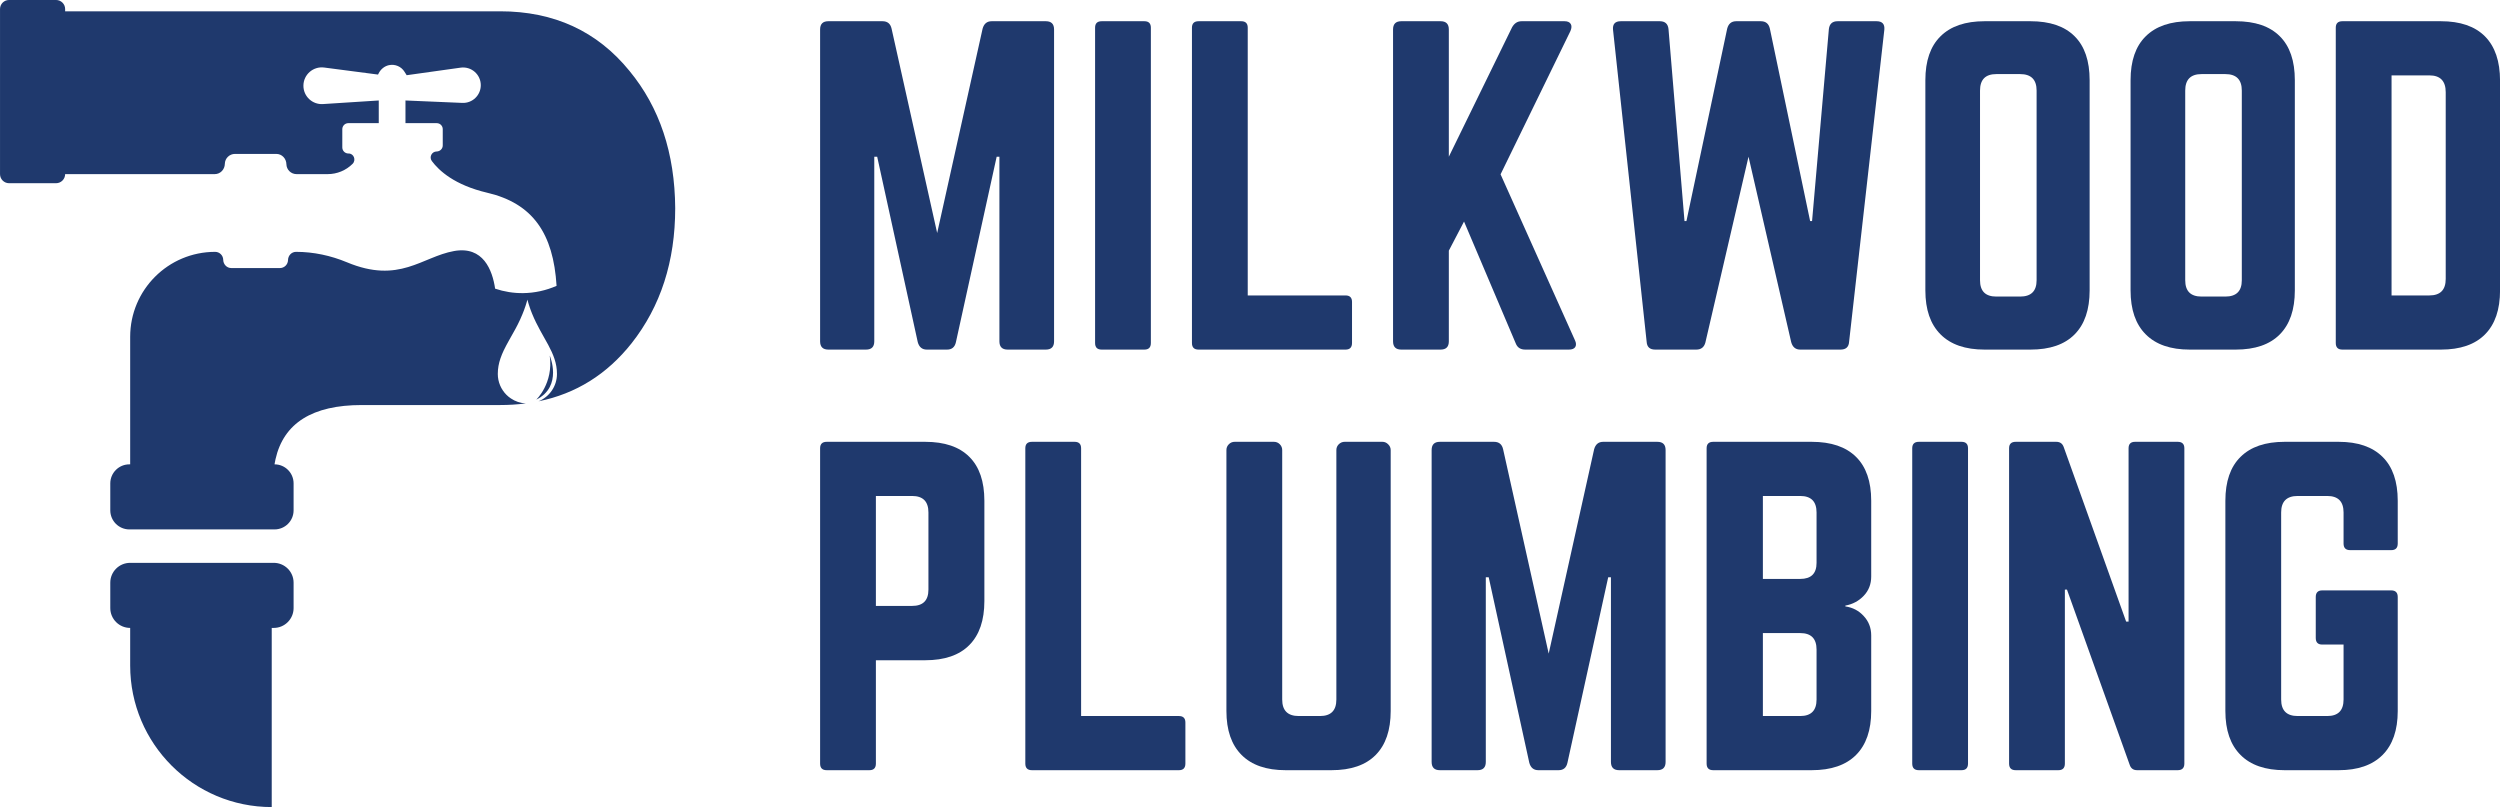
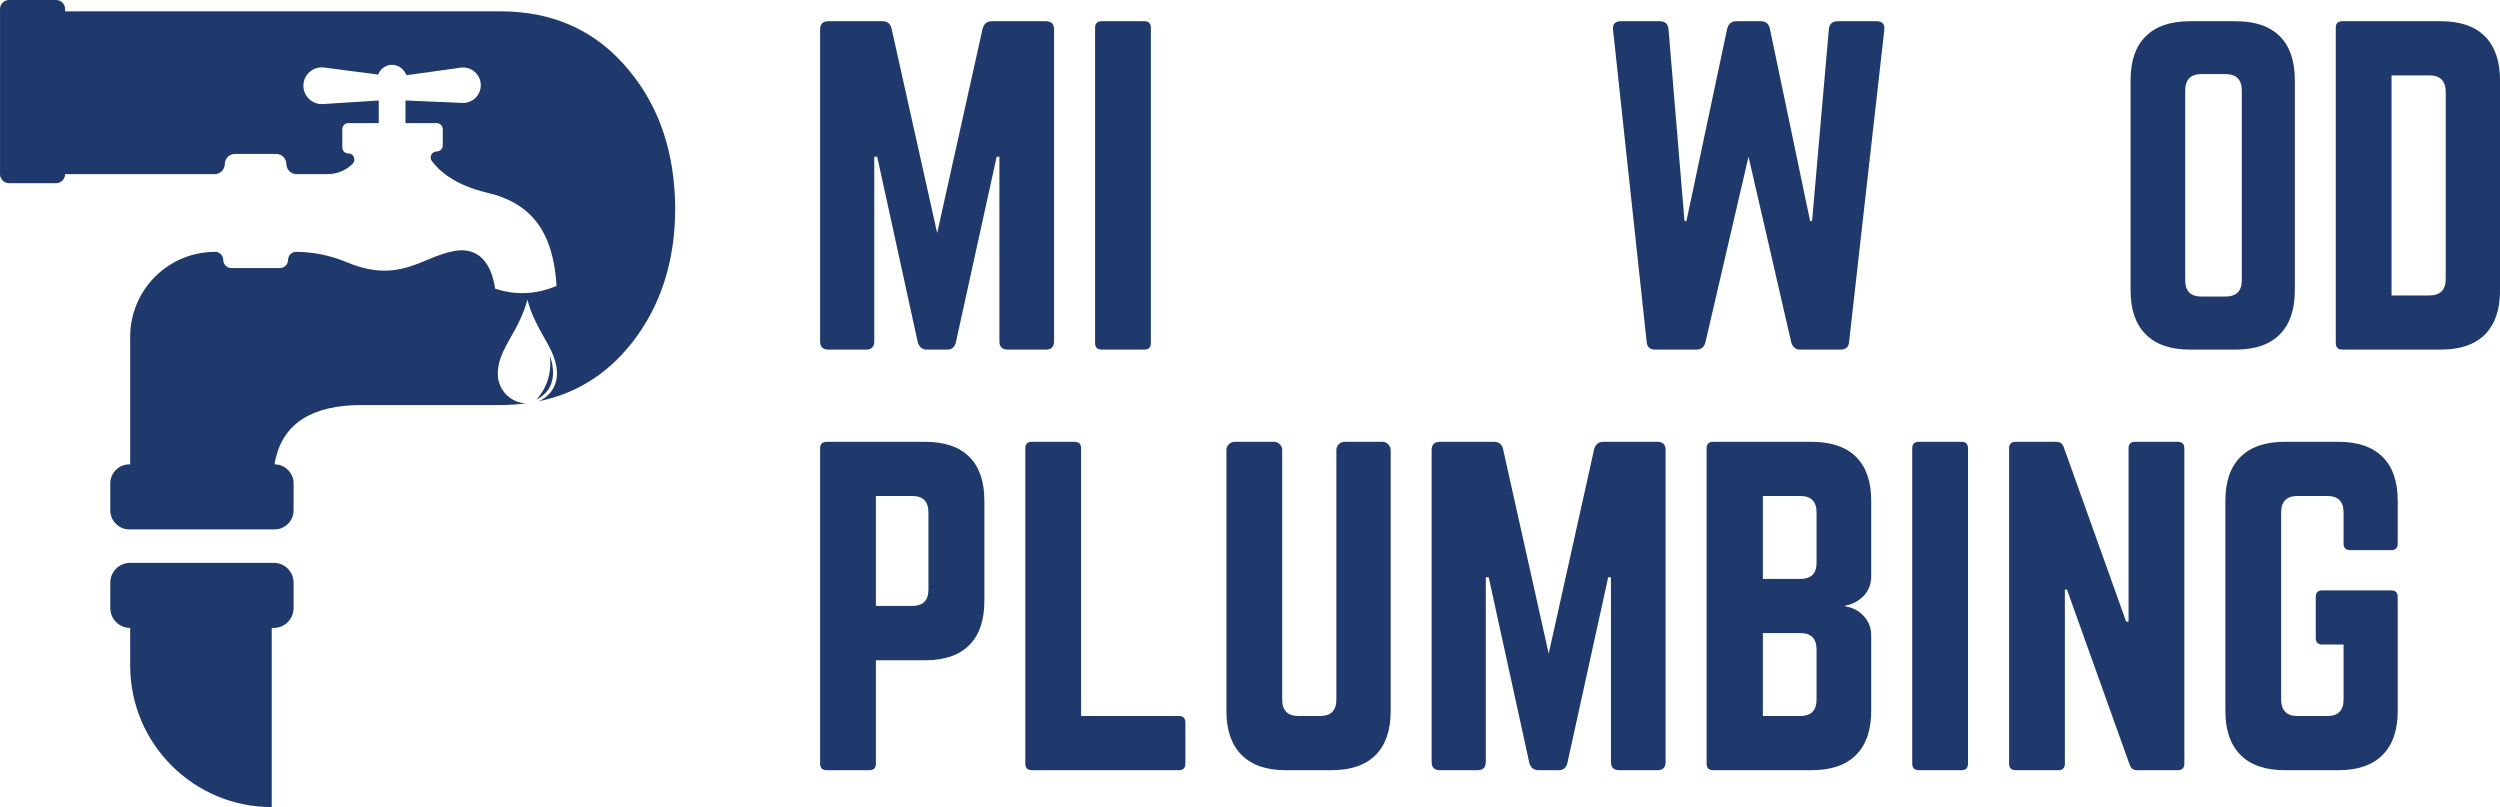
<svg xmlns="http://www.w3.org/2000/svg" zoomAndPan="magnify" preserveAspectRatio="xMidYMid meet" version="1.0" viewBox="64.01 148.47 241.6 78">
  <defs>
    <g />
    <clipPath id="b065290bb5">
      <path d="M 64.012 148.469 L 129.262 148.469 L 129.262 199.68 L 64.012 199.68 Z M 64.012 148.469 " clip-rule="nonzero" />
    </clipPath>
    <clipPath id="c5a43f195e">
      <path d="M 74.59 202.859 L 92.41 202.859 L 92.41 226.465 L 74.59 226.465 Z M 74.59 202.859 " clip-rule="nonzero" />
    </clipPath>
    <clipPath id="1eaf44ba18">
      <rect x="0" width="167" y="0" height="90" />
    </clipPath>
  </defs>
  <path fill="#1f396d" d="M 115.832 187.094 C 118.426 185.809 117.137 182.84 117.137 182.84 C 117.512 185.516 115.832 187.094 115.832 187.094 " fill-opacity="1" fill-rule="nonzero" />
  <g clip-path="url(#b065290bb5)">
    <path fill="#1f396d" d="M 124.84 155.32 C 121.719 151.484 117.551 149.562 112.34 149.562 L 70.305 149.562 L 70.305 149.344 C 70.305 148.859 69.91 148.469 69.426 148.469 L 64.887 148.469 C 64.402 148.469 64.012 148.859 64.012 149.344 L 64.012 165.297 C 64.012 165.781 64.402 166.176 64.887 166.176 L 69.426 166.176 C 69.91 166.176 70.305 165.781 70.305 165.297 L 84.762 165.297 C 85.309 165.297 85.73 164.848 85.738 164.301 C 85.75 163.77 86.184 163.344 86.719 163.344 L 90.711 163.344 C 91.258 163.344 91.676 163.793 91.688 164.34 C 91.699 164.871 92.133 165.297 92.668 165.297 L 95.68 165.297 C 96.578 165.297 97.445 164.941 98.082 164.305 C 98.449 163.941 98.203 163.293 97.688 163.305 C 97.359 163.309 97.09 163.047 97.09 162.719 L 97.09 160.953 C 97.09 160.633 97.352 160.371 97.672 160.371 L 100.613 160.371 L 100.613 158.18 L 95.223 158.527 C 94.199 158.594 93.332 157.781 93.332 156.758 C 93.332 155.684 94.273 154.859 95.336 154.996 L 100.543 155.676 L 100.621 155.523 C 100.824 155.141 101.18 154.855 101.602 154.766 C 102.199 154.641 102.793 154.906 103.102 155.406 L 103.312 155.738 L 108.523 155.008 C 109.555 154.863 110.473 155.664 110.473 156.703 C 110.473 157.68 109.66 158.457 108.688 158.414 L 103.195 158.18 L 103.195 160.371 L 106.215 160.371 C 106.535 160.371 106.797 160.629 106.797 160.949 L 106.797 162.527 C 106.797 162.848 106.531 163.105 106.211 163.109 C 105.738 163.109 105.461 163.648 105.742 164.031 C 106.426 164.957 107.934 166.355 111.102 167.098 C 115.508 168.129 117.488 171.039 117.797 176.094 C 116.785 176.539 115.68 176.785 114.57 176.797 C 113.648 176.809 112.73 176.66 111.859 176.367 C 111.594 174.57 110.711 172.227 107.891 172.73 C 104.777 173.289 102.613 175.938 97.535 173.816 C 95.977 173.168 94.309 172.809 92.621 172.809 C 92.184 172.809 91.852 173.168 91.844 173.605 C 91.836 174.031 91.488 174.375 91.062 174.375 L 86.367 174.375 C 85.926 174.375 85.59 174.016 85.582 173.574 C 85.574 173.152 85.227 172.809 84.801 172.809 C 80.266 172.809 76.59 176.484 76.59 181.02 L 76.59 193.344 L 76.512 193.344 C 75.496 193.344 74.668 194.168 74.668 195.188 L 74.668 197.789 C 74.668 198.809 75.496 199.633 76.512 199.633 L 90.539 199.633 C 91.559 199.633 92.383 198.809 92.383 197.789 L 92.383 195.188 C 92.383 194.168 91.559 193.344 90.539 193.344 C 90.566 193.176 90.598 193.012 90.633 192.855 C 91.418 189.359 94.199 187.613 98.965 187.613 L 112.34 187.613 C 113.195 187.613 114.023 187.559 114.824 187.457 C 114.289 187.43 113.793 187.254 113.379 186.973 C 113.301 186.922 113.227 186.867 113.156 186.809 C 113.086 186.75 113.02 186.691 112.953 186.625 C 112.438 186.109 112.117 185.395 112.117 184.605 C 112.117 184.07 112.211 183.586 112.371 183.117 C 112.414 182.98 112.465 182.848 112.52 182.719 C 112.574 182.586 112.633 182.453 112.695 182.324 C 112.852 181.996 113.031 181.668 113.219 181.332 C 113.41 180.996 113.609 180.645 113.809 180.277 C 113.887 180.129 113.965 179.98 114.047 179.824 C 114.203 179.516 114.355 179.188 114.496 178.84 C 114.605 178.582 114.707 178.309 114.801 178.02 C 114.832 177.926 114.863 177.828 114.891 177.73 C 114.922 177.629 114.949 177.527 114.977 177.426 C 114.977 177.426 114.977 177.426 114.977 177.43 C 115.008 177.543 115.039 177.656 115.074 177.766 C 115.082 177.801 115.094 177.836 115.105 177.871 C 115.129 177.945 115.152 178.023 115.18 178.098 C 115.191 178.137 115.203 178.172 115.215 178.207 C 115.242 178.281 115.27 178.355 115.293 178.43 C 115.305 178.461 115.316 178.492 115.328 178.52 C 115.363 178.609 115.395 178.695 115.43 178.781 C 116.398 181.164 117.836 182.531 117.836 184.605 C 117.836 185.805 117.098 186.828 116.047 187.254 C 119.664 186.52 122.66 184.652 125.043 181.648 C 127.855 178.082 129.262 173.73 129.262 168.586 C 129.227 163.273 127.754 158.852 124.84 155.32 " fill-opacity="1" fill-rule="nonzero" />
  </g>
  <g clip-path="url(#c5a43f195e)">
    <path fill="#1f396d" d="M 76.59 202.863 C 75.527 202.863 74.668 203.719 74.668 204.781 L 74.668 207.234 C 74.668 208.293 75.527 209.152 76.59 209.152 L 76.59 212.789 C 76.59 220.344 82.715 226.465 90.27 226.465 L 90.27 209.152 L 90.465 209.152 C 91.523 209.152 92.383 208.293 92.383 207.234 L 92.383 204.781 C 92.383 203.719 91.523 202.863 90.465 202.863 L 76.59 202.863 " fill-opacity="1" fill-rule="nonzero" />
  </g>
  <g transform="matrix(1, 0, 0, 1, 141, 142)">
    <g clip-path="url(#1eaf44ba18)">
      <g fill="#1f396d" fill-opacity="1">
        <g transform="translate(0.281, 40.255)">
          <g>
            <path d="M 18.562 -31.734 L 23.797 -31.734 C 24.328 -31.734 24.594 -31.469 24.594 -30.938 L 24.594 -0.797 C 24.594 -0.266 24.328 0 23.797 0 L 20.109 0 C 19.578 0 19.312 -0.266 19.312 -0.797 L 19.312 -18.641 L 19.047 -18.641 L 15.109 -0.719 C 15.004 -0.238 14.719 0 14.25 0 L 12.297 0 C 11.848 0 11.555 -0.238 11.422 -0.719 L 7.5 -18.641 L 7.219 -18.641 L 7.219 -0.797 C 7.219 -0.266 6.953 0 6.422 0 L 2.781 0 C 2.25 0 1.984 -0.266 1.984 -0.797 L 1.984 -30.938 C 1.984 -31.469 2.25 -31.734 2.781 -31.734 L 8.016 -31.734 C 8.492 -31.734 8.785 -31.492 8.891 -31.016 L 13.297 -11.266 L 17.688 -31.016 C 17.82 -31.492 18.113 -31.734 18.562 -31.734 Z M 18.562 -31.734 " />
          </g>
        </g>
      </g>
      <g fill="#1f396d" fill-opacity="1">
        <g transform="translate(26.855, 40.255)">
          <g>
            <path d="M 2.625 -31.734 L 6.75 -31.734 C 7.164 -31.734 7.375 -31.523 7.375 -31.109 L 7.375 -0.641 C 7.375 -0.211 7.164 0 6.75 0 L 2.625 0 C 2.195 0 1.984 -0.211 1.984 -0.641 L 1.984 -31.109 C 1.984 -31.523 2.195 -31.734 2.625 -31.734 Z M 2.625 -31.734 " />
          </g>
        </g>
      </g>
      <g fill="#1f396d" fill-opacity="1">
        <g transform="translate(36.216, 40.255)">
          <g>
-             <path d="M 7.375 -5.234 L 7.375 -31.109 C 7.375 -31.523 7.164 -31.734 6.75 -31.734 L 2.625 -31.734 C 2.195 -31.734 1.984 -31.523 1.984 -31.109 L 1.984 -0.641 C 1.984 -0.211 2.195 0 2.625 0 L 16.828 0 C 17.242 0 17.453 -0.211 17.453 -0.641 L 17.453 -4.609 C 17.453 -5.023 17.242 -5.234 16.828 -5.234 Z M 7.375 -5.234 " />
-           </g>
+             </g>
        </g>
      </g>
      <g fill="#1f396d" fill-opacity="1">
        <g transform="translate(55.65, 40.255)">
          <g>
-             <path d="M 18.969 0 L 14.766 0 C 14.305 0 14 -0.195 13.844 -0.594 L 8.844 -12.375 L 7.375 -9.562 L 7.375 -0.797 C 7.375 -0.266 7.109 0 6.578 0 L 2.781 0 C 2.25 0 1.984 -0.266 1.984 -0.797 L 1.984 -30.938 C 1.984 -31.469 2.25 -31.734 2.781 -31.734 L 6.578 -31.734 C 7.109 -31.734 7.375 -31.469 7.375 -30.938 L 7.375 -18.641 L 13.484 -31.141 C 13.703 -31.535 14.008 -31.734 14.406 -31.734 L 18.562 -31.734 C 18.852 -31.734 19.051 -31.645 19.156 -31.469 C 19.258 -31.301 19.25 -31.07 19.125 -30.781 L 12.375 -16.938 L 19.562 -0.906 C 19.688 -0.645 19.695 -0.426 19.594 -0.25 C 19.488 -0.082 19.281 0 18.969 0 Z M 18.969 0 " />
-           </g>
+             </g>
        </g>
      </g>
      <g fill="#1f396d" fill-opacity="1">
        <g transform="translate(76.909, 40.255)">
          <g>
            <path d="M 23.688 -31.734 L 27.453 -31.734 C 28.004 -31.734 28.254 -31.457 28.203 -30.906 L 24.797 -0.75 C 24.766 -0.25 24.488 0 23.969 0 L 20.078 0 C 19.629 0 19.336 -0.238 19.203 -0.719 L 15.078 -18.641 L 10.906 -0.672 C 10.781 -0.223 10.488 0 10.031 0 L 6.062 0 C 5.539 0 5.266 -0.25 5.234 -0.75 L 1.984 -30.906 C 1.93 -31.457 2.18 -31.734 2.734 -31.734 L 6.5 -31.734 C 7.008 -31.734 7.289 -31.484 7.344 -30.984 L 8.891 -12.422 L 9.078 -12.422 L 13.016 -31.016 C 13.141 -31.492 13.43 -31.734 13.891 -31.734 L 16.266 -31.734 C 16.742 -31.734 17.035 -31.492 17.141 -31.016 L 21.031 -12.422 L 21.219 -12.422 L 22.844 -30.984 C 22.906 -31.484 23.188 -31.734 23.688 -31.734 Z M 23.688 -31.734 " />
          </g>
        </g>
      </g>
      <g fill="#1f396d" fill-opacity="1">
        <g transform="translate(107.093, 40.255)">
          <g>
-             <path d="M 1.984 -5.719 L 1.984 -26.031 C 1.984 -27.906 2.473 -29.32 3.453 -30.281 C 4.43 -31.25 5.848 -31.734 7.703 -31.734 L 12.141 -31.734 C 14.016 -31.734 15.438 -31.25 16.406 -30.281 C 17.375 -29.32 17.859 -27.906 17.859 -26.031 L 17.859 -5.719 C 17.859 -3.863 17.375 -2.445 16.406 -1.469 C 15.438 -0.488 14.016 0 12.141 0 L 7.703 0 C 5.848 0 4.43 -0.488 3.453 -1.469 C 2.473 -2.445 1.984 -3.863 1.984 -5.719 Z M 8.844 -5.125 L 11.141 -5.125 C 12.203 -5.125 12.734 -5.648 12.734 -6.703 L 12.734 -25.031 C 12.734 -26.094 12.203 -26.625 11.141 -26.625 L 8.844 -26.625 C 7.789 -26.625 7.266 -26.094 7.266 -25.031 L 7.266 -6.703 C 7.266 -5.648 7.789 -5.125 8.844 -5.125 Z M 8.844 -5.125 " />
-           </g>
+             </g>
        </g>
      </g>
      <g fill="#1f396d" fill-opacity="1">
        <g transform="translate(126.924, 40.255)">
          <g>
            <path d="M 1.984 -5.719 L 1.984 -26.031 C 1.984 -27.906 2.473 -29.32 3.453 -30.281 C 4.43 -31.25 5.848 -31.734 7.703 -31.734 L 12.141 -31.734 C 14.016 -31.734 15.438 -31.25 16.406 -30.281 C 17.375 -29.32 17.859 -27.906 17.859 -26.031 L 17.859 -5.719 C 17.859 -3.863 17.375 -2.445 16.406 -1.469 C 15.438 -0.488 14.016 0 12.141 0 L 7.703 0 C 5.848 0 4.43 -0.488 3.453 -1.469 C 2.473 -2.445 1.984 -3.863 1.984 -5.719 Z M 8.844 -5.125 L 11.141 -5.125 C 12.203 -5.125 12.734 -5.648 12.734 -6.703 L 12.734 -25.031 C 12.734 -26.094 12.203 -26.625 11.141 -26.625 L 8.844 -26.625 C 7.789 -26.625 7.266 -26.094 7.266 -25.031 L 7.266 -6.703 C 7.266 -5.648 7.789 -5.125 8.844 -5.125 Z M 8.844 -5.125 " />
          </g>
        </g>
      </g>
      <g fill="#1f396d" fill-opacity="1">
        <g transform="translate(146.755, 40.255)">
          <g>
            <path d="M 1.984 -0.641 L 1.984 -31.109 C 1.984 -31.523 2.195 -31.734 2.625 -31.734 L 12.141 -31.734 C 14.016 -31.734 15.438 -31.242 16.406 -30.266 C 17.375 -29.285 17.859 -27.859 17.859 -25.984 L 17.859 -5.719 C 17.859 -3.863 17.375 -2.445 16.406 -1.469 C 15.438 -0.488 14.016 0 12.141 0 L 2.625 0 C 2.195 0 1.984 -0.211 1.984 -0.641 Z M 7.375 -5.234 L 11.031 -5.234 C 12.082 -5.234 12.609 -5.766 12.609 -6.828 L 12.609 -24.875 C 12.609 -25.957 12.082 -26.5 11.031 -26.5 L 7.375 -26.5 Z M 7.375 -5.234 " />
          </g>
        </g>
      </g>
      <g fill="#1f396d" fill-opacity="1">
        <g transform="translate(0.281, 80.901)">
          <g>
            <path d="M 1.984 -0.641 L 1.984 -31.109 C 1.984 -31.523 2.195 -31.734 2.625 -31.734 L 12.141 -31.734 C 14.016 -31.734 15.438 -31.25 16.406 -30.281 C 17.375 -29.32 17.859 -27.906 17.859 -26.031 L 17.859 -16.344 C 17.859 -14.488 17.375 -13.07 16.406 -12.094 C 15.438 -11.113 14.016 -10.625 12.141 -10.625 L 7.375 -10.625 L 7.375 -0.641 C 7.375 -0.211 7.164 0 6.75 0 L 2.625 0 C 2.195 0 1.984 -0.211 1.984 -0.641 Z M 7.375 -15.875 L 10.875 -15.875 C 11.926 -15.875 12.453 -16.398 12.453 -17.453 L 12.453 -24.906 C 12.453 -25.969 11.926 -26.5 10.875 -26.5 L 7.375 -26.5 Z M 7.375 -15.875 " />
          </g>
        </g>
      </g>
      <g fill="#1f396d" fill-opacity="1">
        <g transform="translate(20.113, 80.901)">
          <g>
            <path d="M 7.375 -5.234 L 7.375 -31.109 C 7.375 -31.523 7.164 -31.734 6.75 -31.734 L 2.625 -31.734 C 2.195 -31.734 1.984 -31.523 1.984 -31.109 L 1.984 -0.641 C 1.984 -0.211 2.195 0 2.625 0 L 16.828 0 C 17.242 0 17.453 -0.211 17.453 -0.641 L 17.453 -4.609 C 17.453 -5.023 17.242 -5.234 16.828 -5.234 Z M 7.375 -5.234 " />
          </g>
        </g>
      </g>
      <g fill="#1f396d" fill-opacity="1">
        <g transform="translate(39.547, 80.901)">
          <g>
            <path d="M 13.406 -31.734 L 17.062 -31.734 C 17.27 -31.734 17.453 -31.656 17.609 -31.5 C 17.773 -31.344 17.859 -31.156 17.859 -30.938 L 17.859 -5.719 C 17.859 -3.863 17.375 -2.445 16.406 -1.469 C 15.438 -0.488 14.016 0 12.141 0 L 7.703 0 C 5.848 0 4.43 -0.488 3.453 -1.469 C 2.473 -2.445 1.984 -3.863 1.984 -5.719 L 1.984 -30.938 C 1.984 -31.156 2.062 -31.344 2.219 -31.5 C 2.375 -31.656 2.562 -31.734 2.781 -31.734 L 6.578 -31.734 C 6.797 -31.734 6.984 -31.656 7.141 -31.5 C 7.297 -31.344 7.375 -31.156 7.375 -30.938 L 7.375 -6.828 C 7.375 -5.766 7.906 -5.234 8.969 -5.234 L 11.031 -5.234 C 12.082 -5.234 12.609 -5.766 12.609 -6.828 L 12.609 -30.938 C 12.609 -31.156 12.688 -31.344 12.844 -31.5 C 13.008 -31.656 13.195 -31.734 13.406 -31.734 Z M 13.406 -31.734 " />
          </g>
        </g>
      </g>
      <g fill="#1f396d" fill-opacity="1">
        <g transform="translate(59.379, 80.901)">
          <g>
            <path d="M 18.562 -31.734 L 23.797 -31.734 C 24.328 -31.734 24.594 -31.469 24.594 -30.938 L 24.594 -0.797 C 24.594 -0.266 24.328 0 23.797 0 L 20.109 0 C 19.578 0 19.312 -0.266 19.312 -0.797 L 19.312 -18.641 L 19.047 -18.641 L 15.109 -0.719 C 15.004 -0.238 14.719 0 14.25 0 L 12.297 0 C 11.848 0 11.555 -0.238 11.422 -0.719 L 7.5 -18.641 L 7.219 -18.641 L 7.219 -0.797 C 7.219 -0.266 6.953 0 6.422 0 L 2.781 0 C 2.25 0 1.984 -0.266 1.984 -0.797 L 1.984 -30.938 C 1.984 -31.469 2.25 -31.734 2.781 -31.734 L 8.016 -31.734 C 8.492 -31.734 8.785 -31.492 8.891 -31.016 L 13.297 -11.266 L 17.688 -31.016 C 17.82 -31.492 18.113 -31.734 18.562 -31.734 Z M 18.562 -31.734 " />
          </g>
        </g>
      </g>
      <g fill="#1f396d" fill-opacity="1">
        <g transform="translate(85.953, 80.901)">
          <g>
            <path d="M 17.891 -26.031 L 17.891 -18.719 C 17.891 -17.977 17.648 -17.359 17.172 -16.859 C 16.703 -16.359 16.109 -16.039 15.391 -15.906 L 15.391 -15.828 C 16.109 -15.723 16.703 -15.41 17.172 -14.891 C 17.648 -14.379 17.891 -13.754 17.891 -13.016 L 17.891 -5.719 C 17.891 -3.863 17.398 -2.445 16.422 -1.469 C 15.441 -0.488 14.016 0 12.141 0 L 2.625 0 C 2.195 0 1.984 -0.211 1.984 -0.641 L 1.984 -31.109 C 1.984 -31.523 2.195 -31.734 2.625 -31.734 L 12.141 -31.734 C 14.016 -31.734 15.441 -31.25 16.422 -30.281 C 17.398 -29.32 17.891 -27.906 17.891 -26.031 Z M 12.609 -20.031 L 12.609 -24.906 C 12.609 -25.969 12.082 -26.5 11.031 -26.5 L 7.422 -26.5 L 7.422 -18.484 L 11.031 -18.484 C 12.082 -18.484 12.609 -19 12.609 -20.031 Z M 12.609 -6.828 L 12.609 -11.656 C 12.609 -12.719 12.082 -13.25 11.031 -13.25 L 7.422 -13.25 L 7.422 -5.234 L 11.031 -5.234 C 12.082 -5.234 12.609 -5.766 12.609 -6.828 Z M 12.609 -6.828 " />
          </g>
        </g>
      </g>
      <g fill="#1f396d" fill-opacity="1">
        <g transform="translate(105.824, 80.901)">
          <g>
            <path d="M 2.625 -31.734 L 6.75 -31.734 C 7.164 -31.734 7.375 -31.523 7.375 -31.109 L 7.375 -0.641 C 7.375 -0.211 7.164 0 6.75 0 L 2.625 0 C 2.195 0 1.984 -0.211 1.984 -0.641 L 1.984 -31.109 C 1.984 -31.523 2.195 -31.734 2.625 -31.734 Z M 2.625 -31.734 " />
          </g>
        </g>
      </g>
      <g fill="#1f396d" fill-opacity="1">
        <g transform="translate(115.184, 80.901)">
          <g>
            <path d="M 14.156 -31.734 L 18.281 -31.734 C 18.707 -31.734 18.922 -31.523 18.922 -31.109 L 18.922 -0.641 C 18.922 -0.211 18.707 0 18.281 0 L 14.359 0 C 13.992 0 13.754 -0.172 13.641 -0.516 L 7.578 -17.453 L 7.375 -17.453 L 7.375 -0.641 C 7.375 -0.211 7.164 0 6.75 0 L 2.625 0 C 2.195 0 1.984 -0.211 1.984 -0.641 L 1.984 -31.109 C 1.984 -31.523 2.195 -31.734 2.625 -31.734 L 6.547 -31.734 C 6.91 -31.734 7.148 -31.562 7.266 -31.219 L 13.297 -14.359 L 13.531 -14.359 L 13.531 -31.109 C 13.531 -31.523 13.738 -31.734 14.156 -31.734 Z M 14.156 -31.734 " />
          </g>
        </g>
      </g>
      <g fill="#1f396d" fill-opacity="1">
        <g transform="translate(136.086, 80.901)">
          <g>
            <path d="M 1.984 -5.719 L 1.984 -26.031 C 1.984 -27.906 2.473 -29.32 3.453 -30.281 C 4.43 -31.25 5.848 -31.734 7.703 -31.734 L 12.938 -31.734 C 14.781 -31.734 16.191 -31.25 17.172 -30.281 C 18.148 -29.32 18.641 -27.906 18.641 -26.031 L 18.641 -21.906 C 18.641 -21.477 18.43 -21.266 18.016 -21.266 L 14.047 -21.266 C 13.617 -21.266 13.406 -21.477 13.406 -21.906 L 13.406 -24.906 C 13.406 -25.969 12.879 -26.5 11.828 -26.5 L 8.969 -26.5 C 7.906 -26.5 7.375 -25.969 7.375 -24.906 L 7.375 -6.828 C 7.375 -5.766 7.906 -5.234 8.969 -5.234 L 11.828 -5.234 C 12.879 -5.234 13.406 -5.766 13.406 -6.828 L 13.406 -12.141 L 11.344 -12.141 C 10.926 -12.141 10.719 -12.352 10.719 -12.781 L 10.719 -16.734 C 10.719 -17.16 10.926 -17.375 11.344 -17.375 L 18.016 -17.375 C 18.43 -17.375 18.641 -17.16 18.641 -16.734 L 18.641 -5.719 C 18.641 -3.863 18.148 -2.445 17.172 -1.469 C 16.191 -0.488 14.781 0 12.938 0 L 7.703 0 C 5.848 0 4.43 -0.488 3.453 -1.469 C 2.473 -2.445 1.984 -3.863 1.984 -5.719 Z M 1.984 -5.719 " />
          </g>
        </g>
      </g>
    </g>
  </g>
</svg>